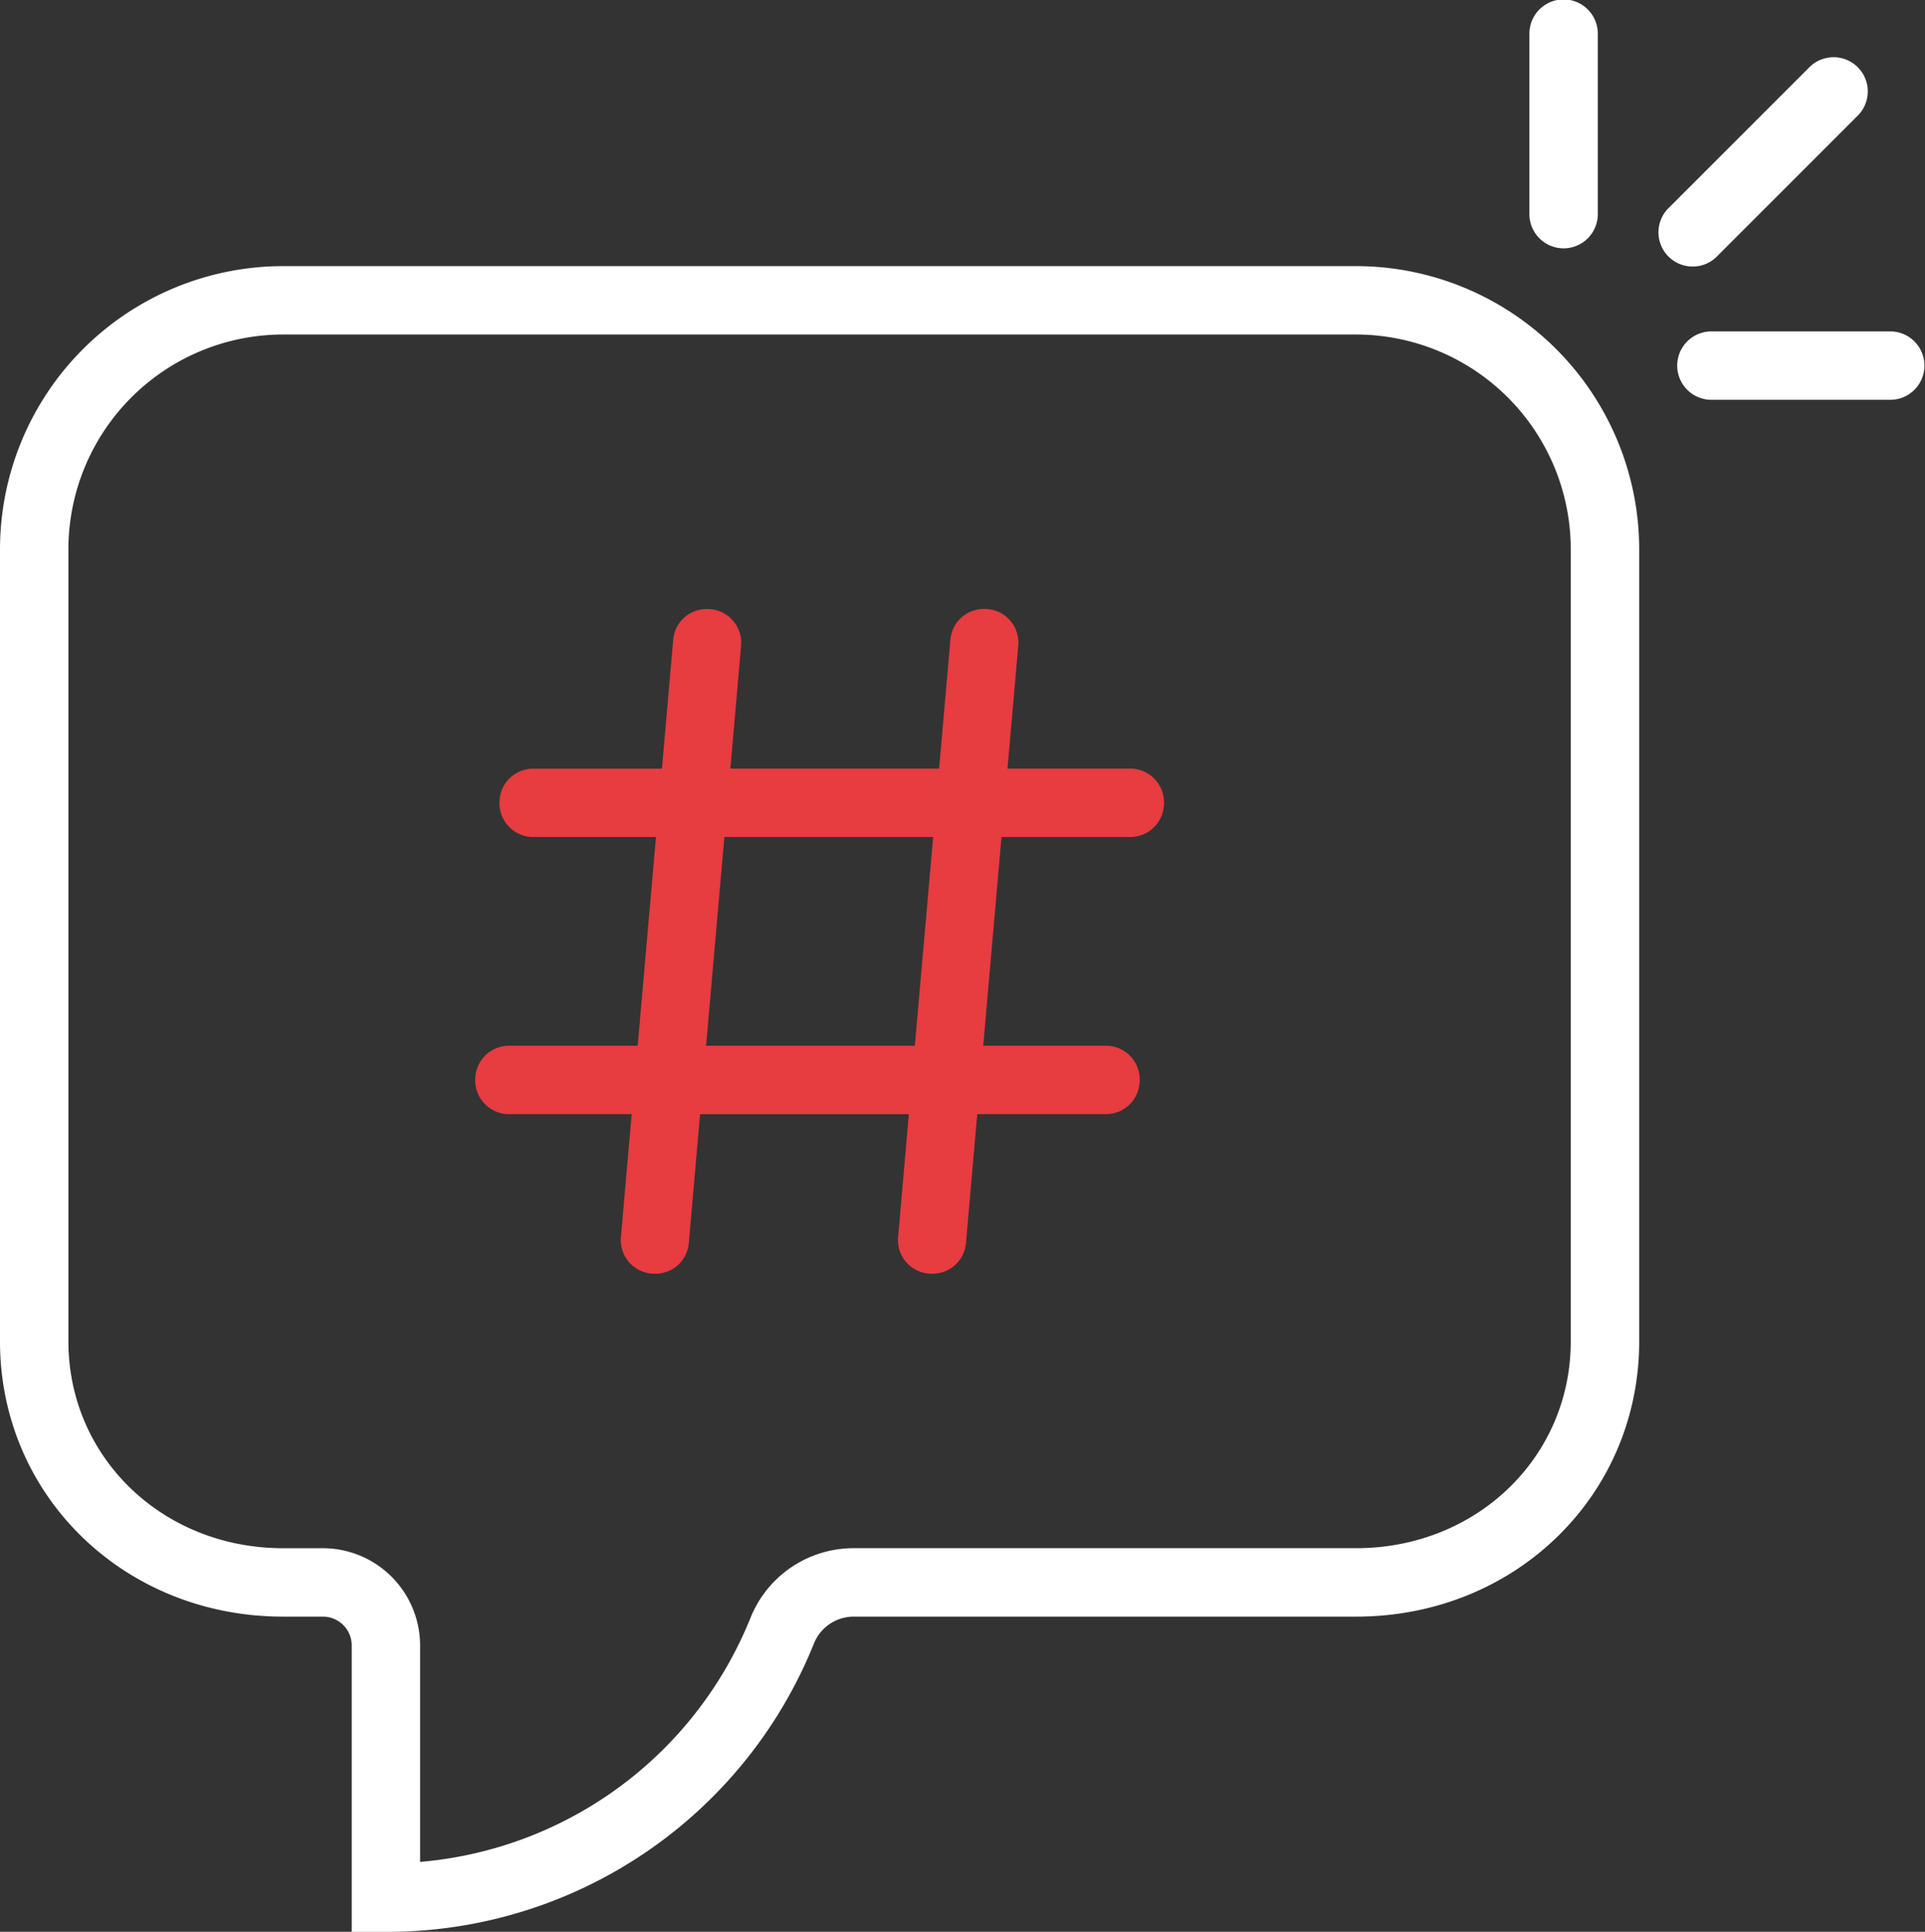
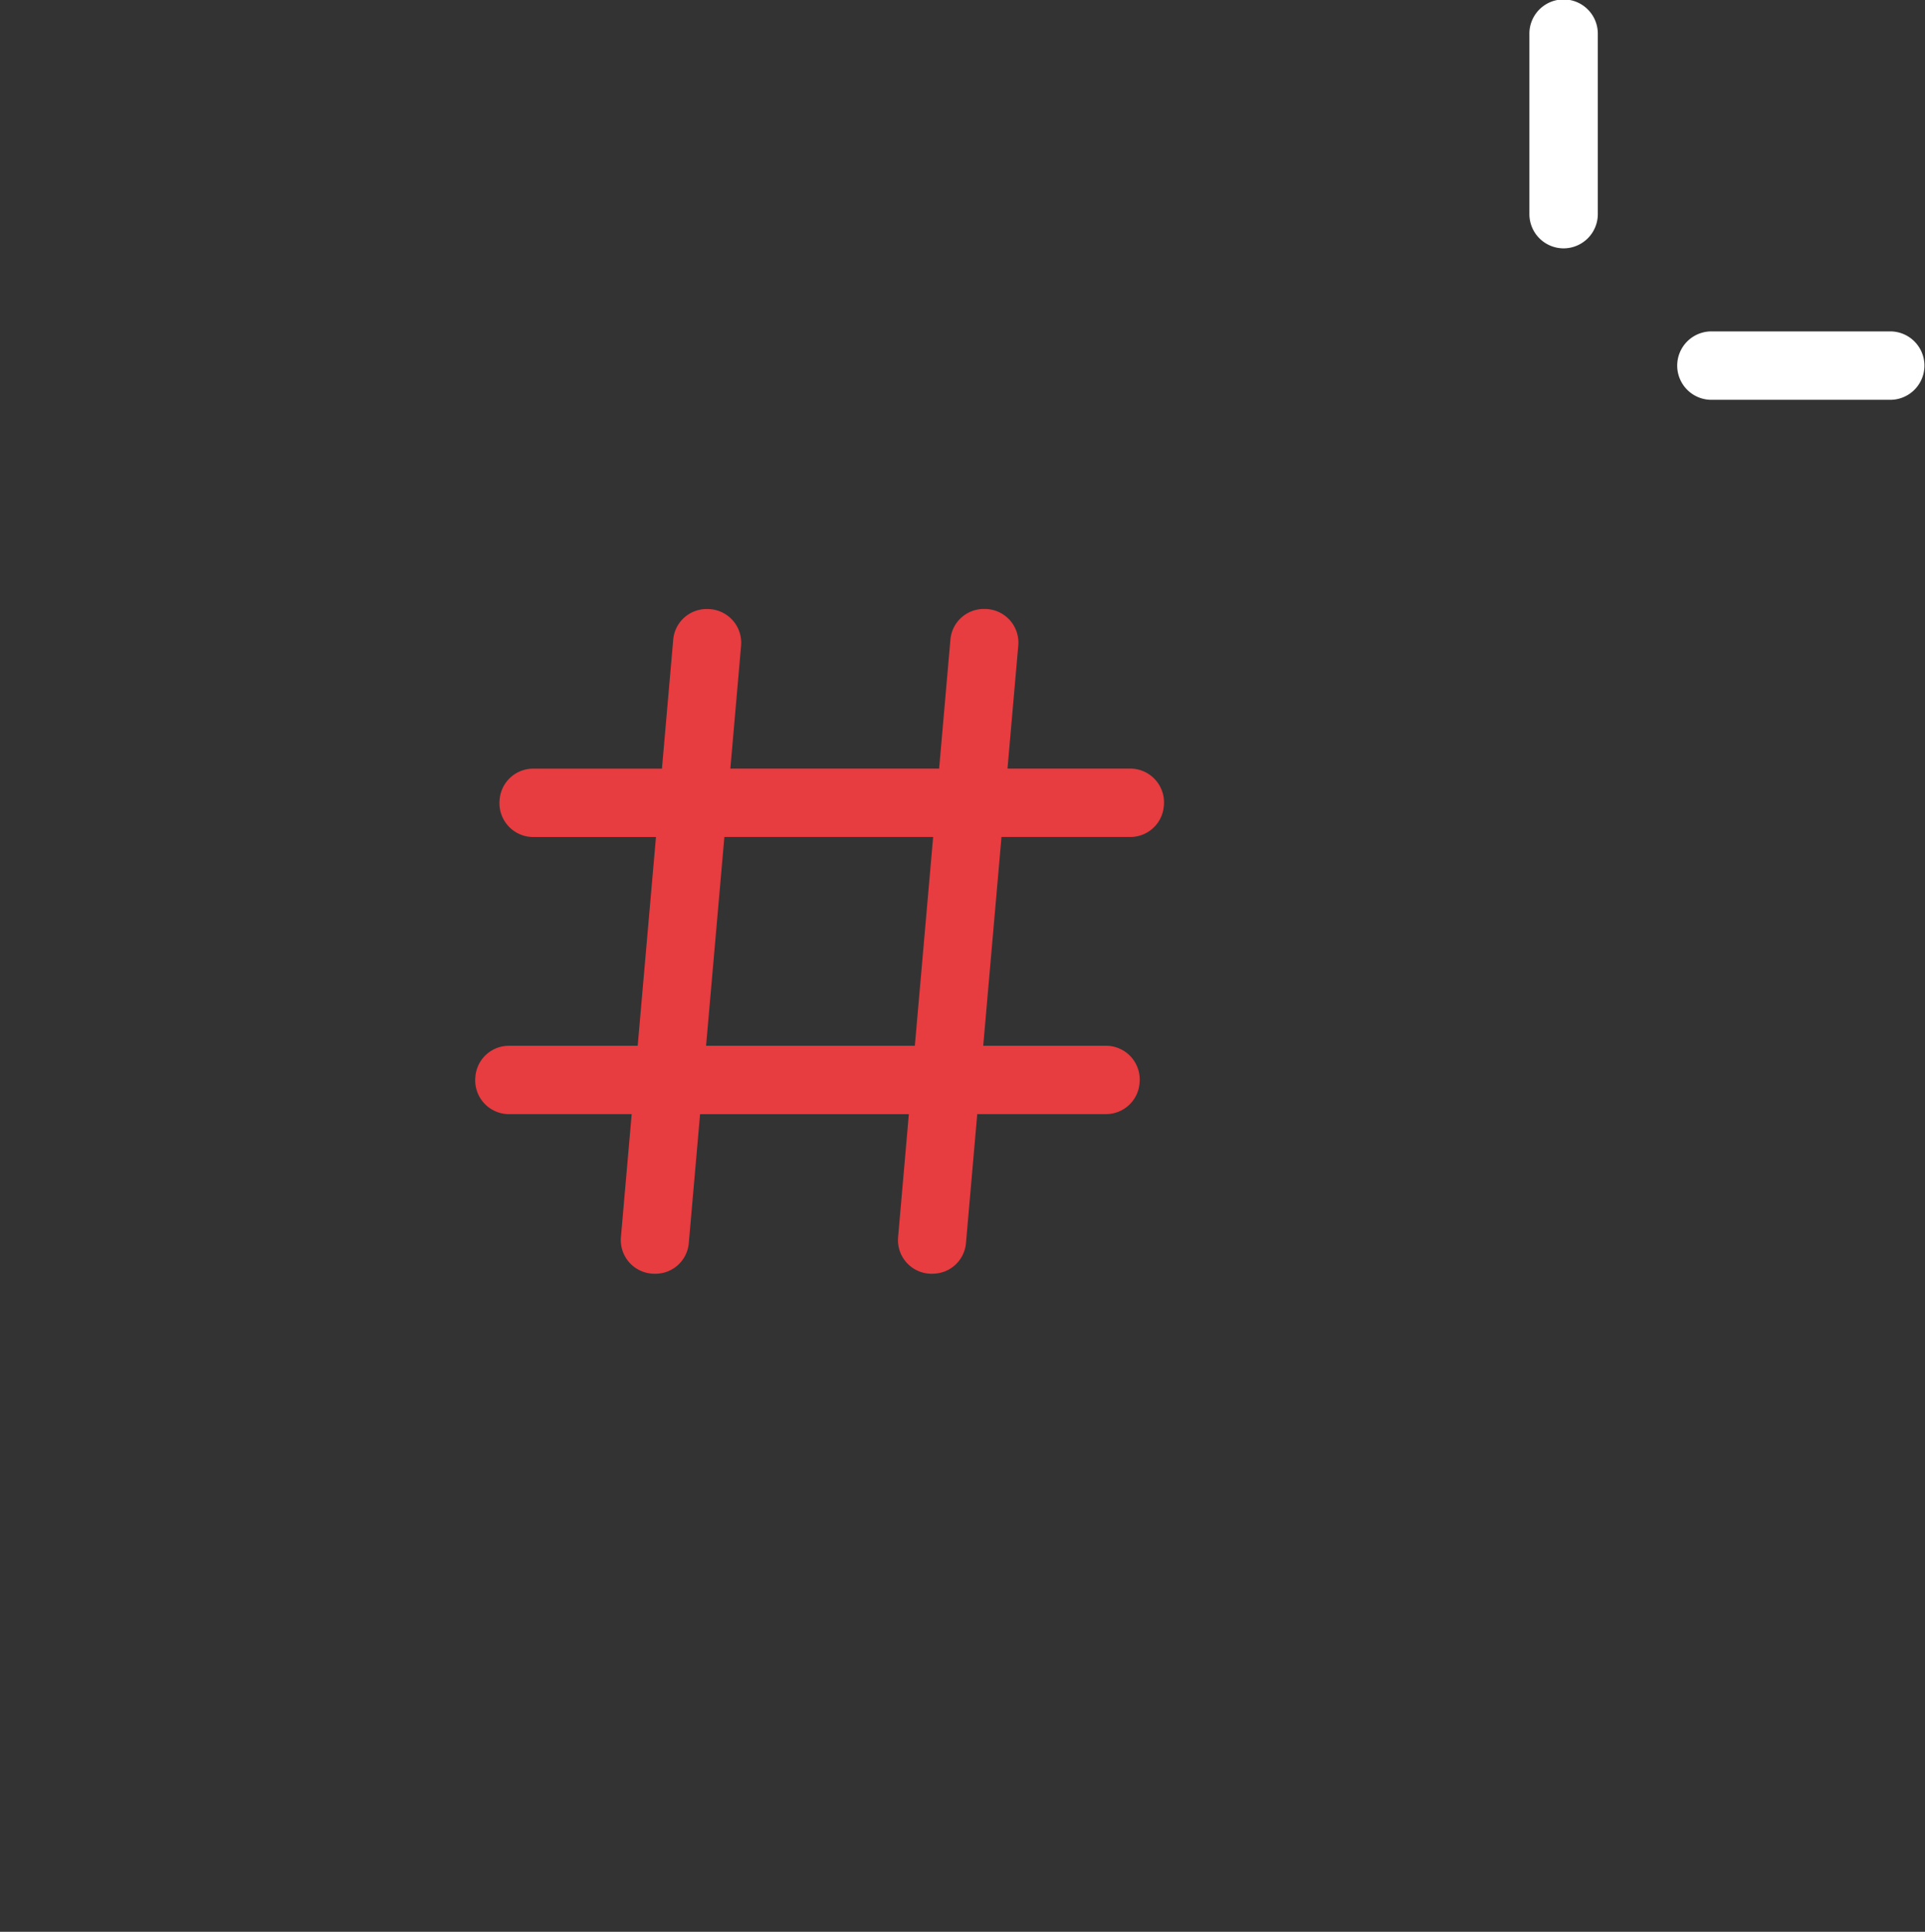
<svg xmlns="http://www.w3.org/2000/svg" id="_360_PR_Icon" data-name="360 PR Icon" width="206" height="206.721" viewBox="0 0 206 206.721">
  <rect x="0" y="0" width="206" height="206.721" fill="#333333" stroke="none" />
  <defs>
    <clipPath id="clip-path">
      <rect id="Rectangle_172" data-name="Rectangle 172" width="206" height="206.721" fill="#e73c40" />
    </clipPath>
  </defs>
  <g id="Group_102" data-name="Group 102" clip-path="url(#clip-path)">
    <path id="Path_349" data-name="Path 349" d="M398.223,26.576a3.665,3.665,0,0,1-3.661-3.661V3.661a3.661,3.661,0,1,1,7.321,0V22.915a3.665,3.665,0,0,1-3.661,3.661" transform="translate(-230.897)" fill="#fff" />
-     <path id="Path_350" data-name="Path 350" d="M431.522,37.162a3.66,3.66,0,0,1-2.588-6.249l15.078-15.079a3.661,3.661,0,1,1,5.178,5.177L434.111,36.09a3.636,3.636,0,0,1-2.588,1.072" transform="translate(-250.385 -8.639)" fill="#fff" />
    <path id="Path_351" data-name="Path 351" d="M436.214,92.816a3.661,3.661,0,0,1,0-7.321h19.255a3.661,3.661,0,0,1,0,7.321Z" transform="translate(-253.13 -50.032)" fill="#fff" />
-     <path id="Path_352" data-name="Path 352" d="M37.639,246.9V216.25a3.086,3.086,0,0,0-3.082-3.082H30.288C13.3,213.168,0,200.228,0,183.709V98.939A30.323,30.323,0,0,1,30.288,68.65H145.127a30.323,30.323,0,0,1,30.288,30.289v84.77c0,16.519-13.3,29.459-30.288,29.459H91.387a4.589,4.589,0,0,0-4.28,2.865A49.225,49.225,0,0,1,41.3,246.9ZM30.288,75.971A22.994,22.994,0,0,0,7.321,98.939v84.77c0,12.414,10.088,22.138,22.967,22.138h4.269a10.415,10.415,0,0,1,10.4,10.4v23.17l.455-.044a41.924,41.924,0,0,0,34.908-26.093,11.882,11.882,0,0,1,11.065-7.436h53.74c12.879,0,22.967-9.724,22.967-22.138V98.939a22.994,22.994,0,0,0-22.967-22.968Z" transform="translate(0 -40.174)" fill="#fff" />
    <path id="Path_353" data-name="Path 353" d="M171.441,228.24a3.6,3.6,0,0,1-3.591-3.919L169,211.16h-22.34l-1.207,13.789a3.585,3.585,0,0,1-3.591,3.29h-.082a3.605,3.605,0,0,1-3.591-3.919l1.151-13.161H126.214a3.62,3.62,0,0,1-3.606-3.936l.007-.081a3.6,3.6,0,0,1,3.606-3.3h13.762l1.955-22.337H128.809a3.62,3.62,0,0,1-3.606-3.936l.007-.081a3.6,3.6,0,0,1,3.606-3.3h13.762l1.206-13.789a3.585,3.585,0,0,1,3.591-3.291h.082a3.605,3.605,0,0,1,3.591,3.919L149.9,174.18h22.34l1.207-13.789a3.585,3.585,0,0,1,3.591-3.291h.081a3.6,3.6,0,0,1,3.591,3.919l-1.152,13.161h13.129a3.62,3.62,0,0,1,3.607,3.935l-.007.081a3.6,3.6,0,0,1-3.606,3.305H178.914l-1.954,22.337h13.129a3.62,3.62,0,0,1,3.606,3.935l-.007.083a3.6,3.6,0,0,1-3.606,3.3H176.32l-1.206,13.789a3.585,3.585,0,0,1-3.591,3.29Zm-24.139-24.4h22.34L171.6,181.5h-22.34Z" transform="translate(-71.742 -91.935)" fill="#e73c40" />
  </g>
</svg>